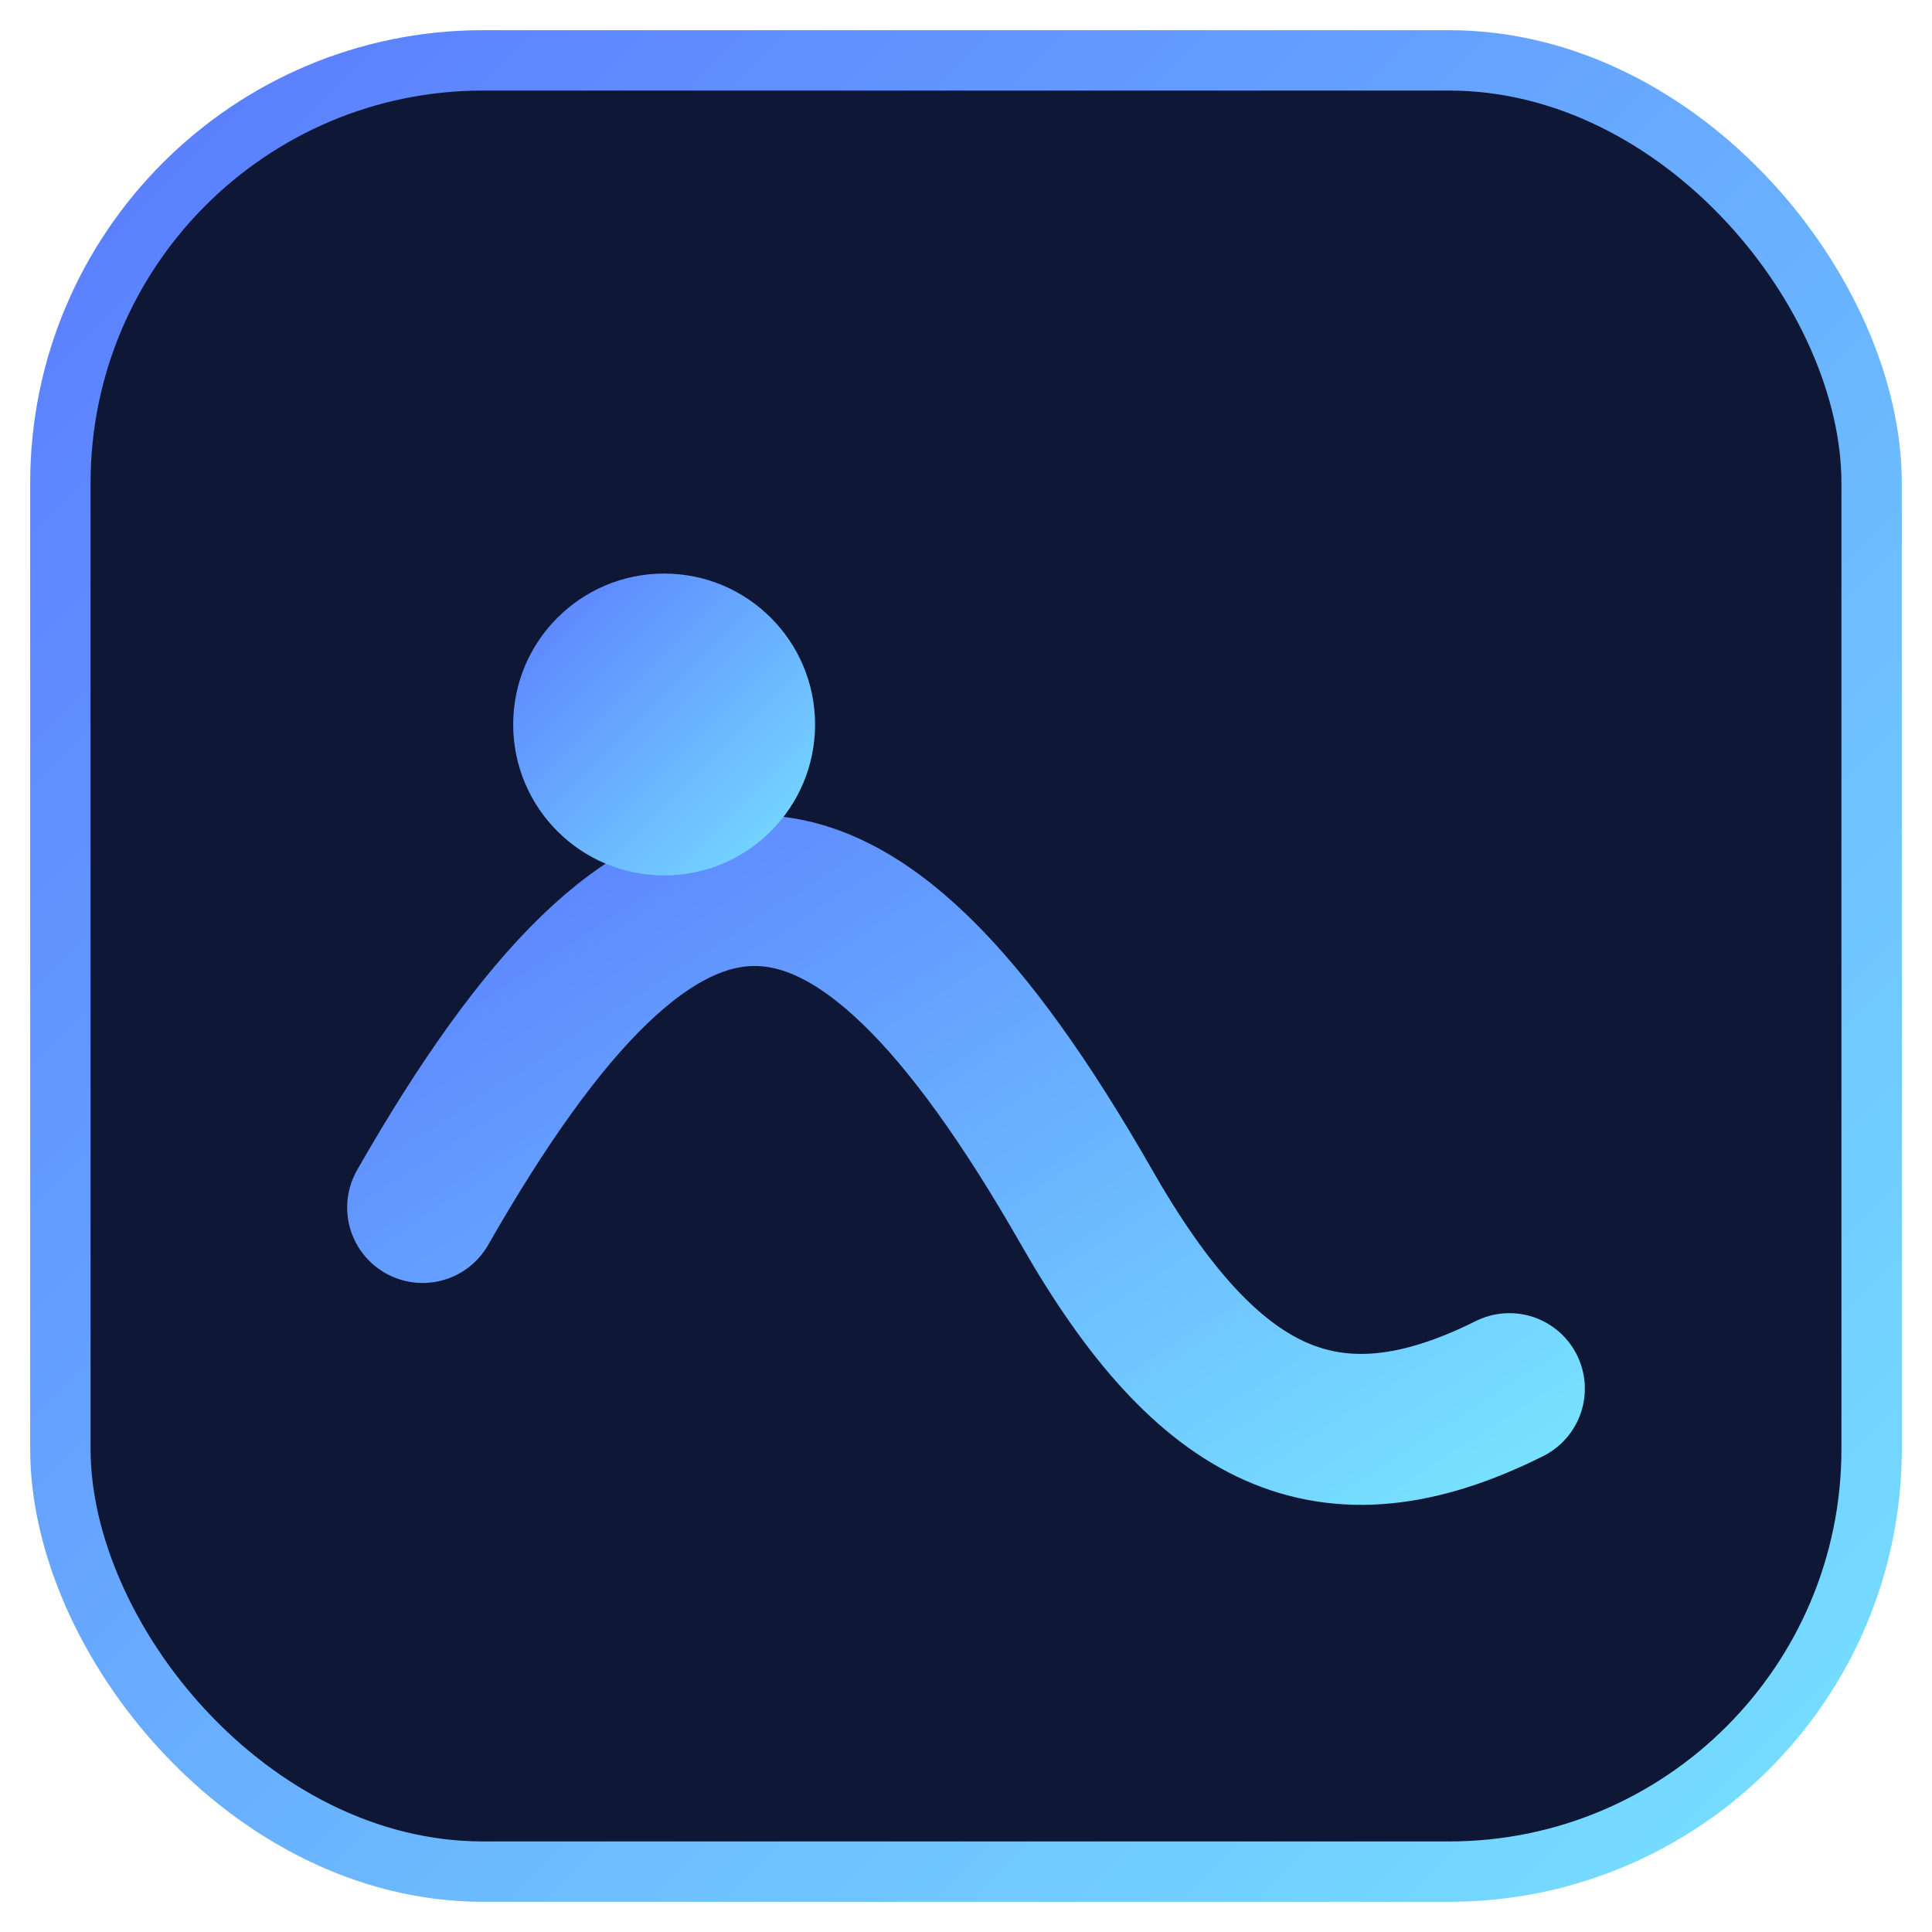
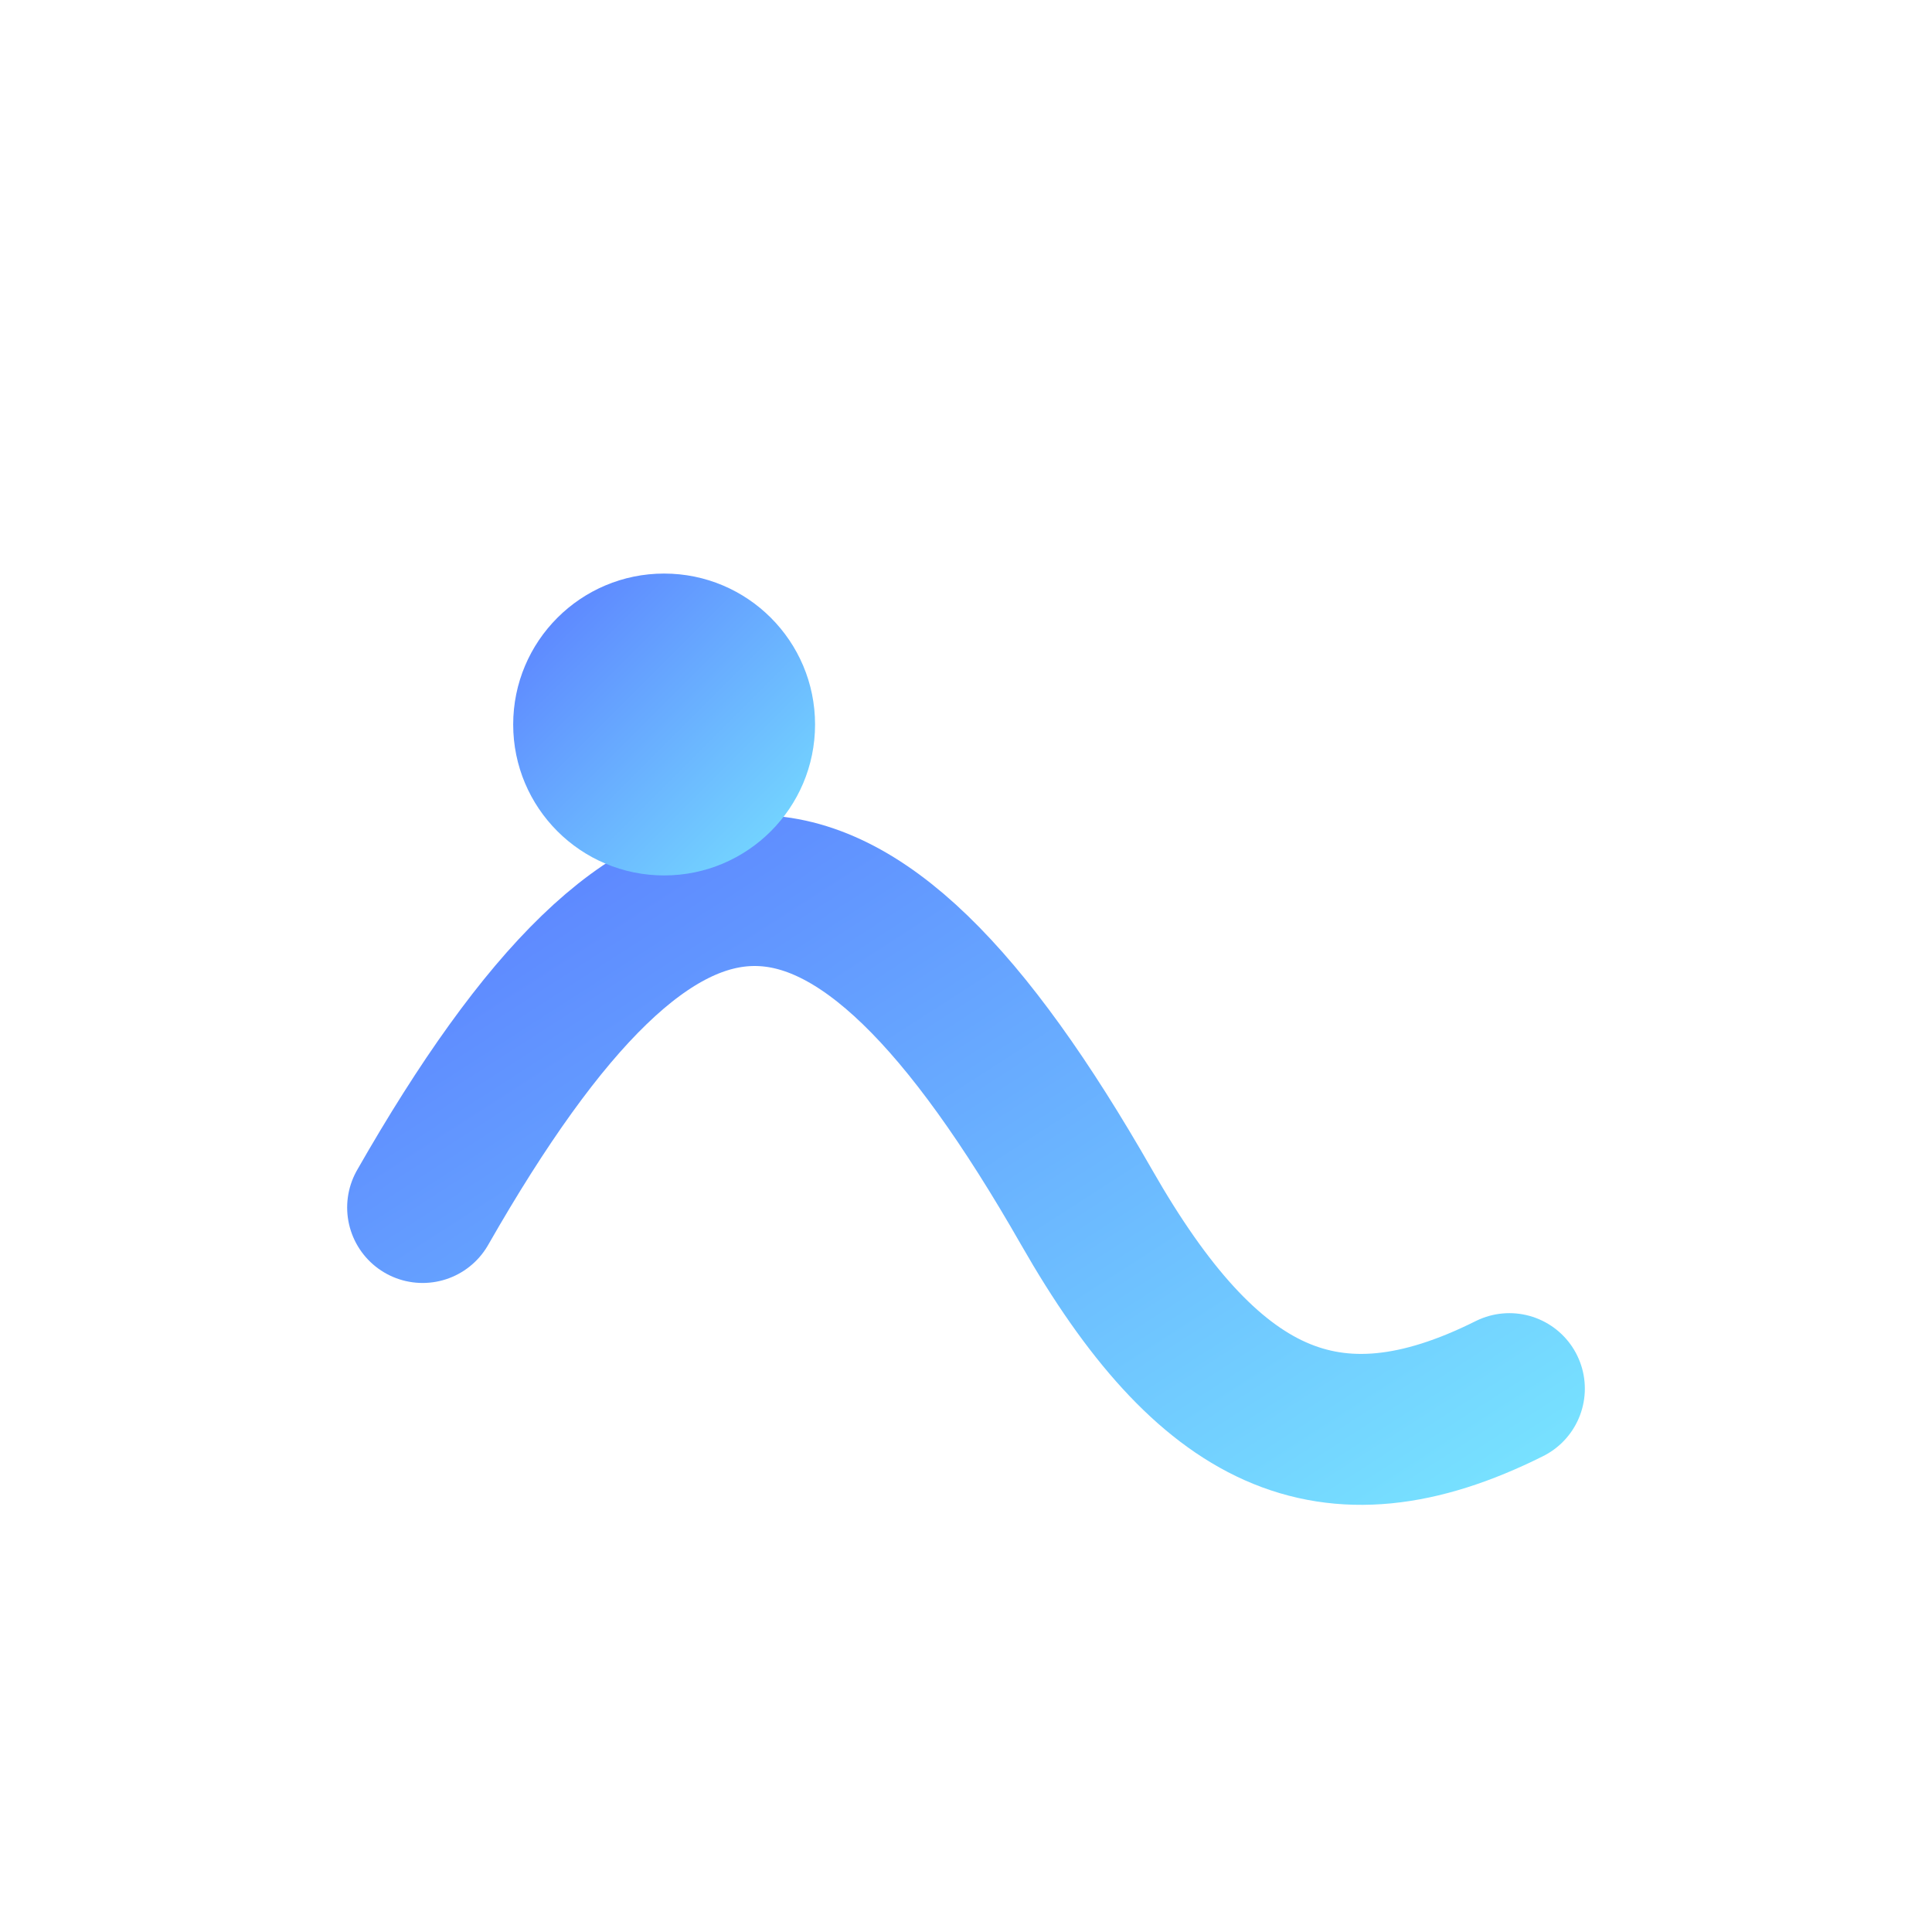
<svg xmlns="http://www.w3.org/2000/svg" viewBox="0 0 64 64">
  <defs>
    <linearGradient id="g" x1="0" x2="1" y1="0" y2="1">
      <stop offset="0" stop-color="#5a7bff" />
      <stop offset="1" stop-color="#77e1ff" />
    </linearGradient>
  </defs>
-   <rect rx="14" ry="14" x="2" y="2" width="60" height="60" fill="#0e1836" stroke="url(#g)" stroke-width="2" />
  <path d="M14 40c8-14 14-14 22 0 4 7 8 9 14 6" fill="none" stroke="url(#g)" stroke-width="5" stroke-linecap="round" />
  <circle cx="22" cy="24" r="5" fill="url(#g)" />
</svg>